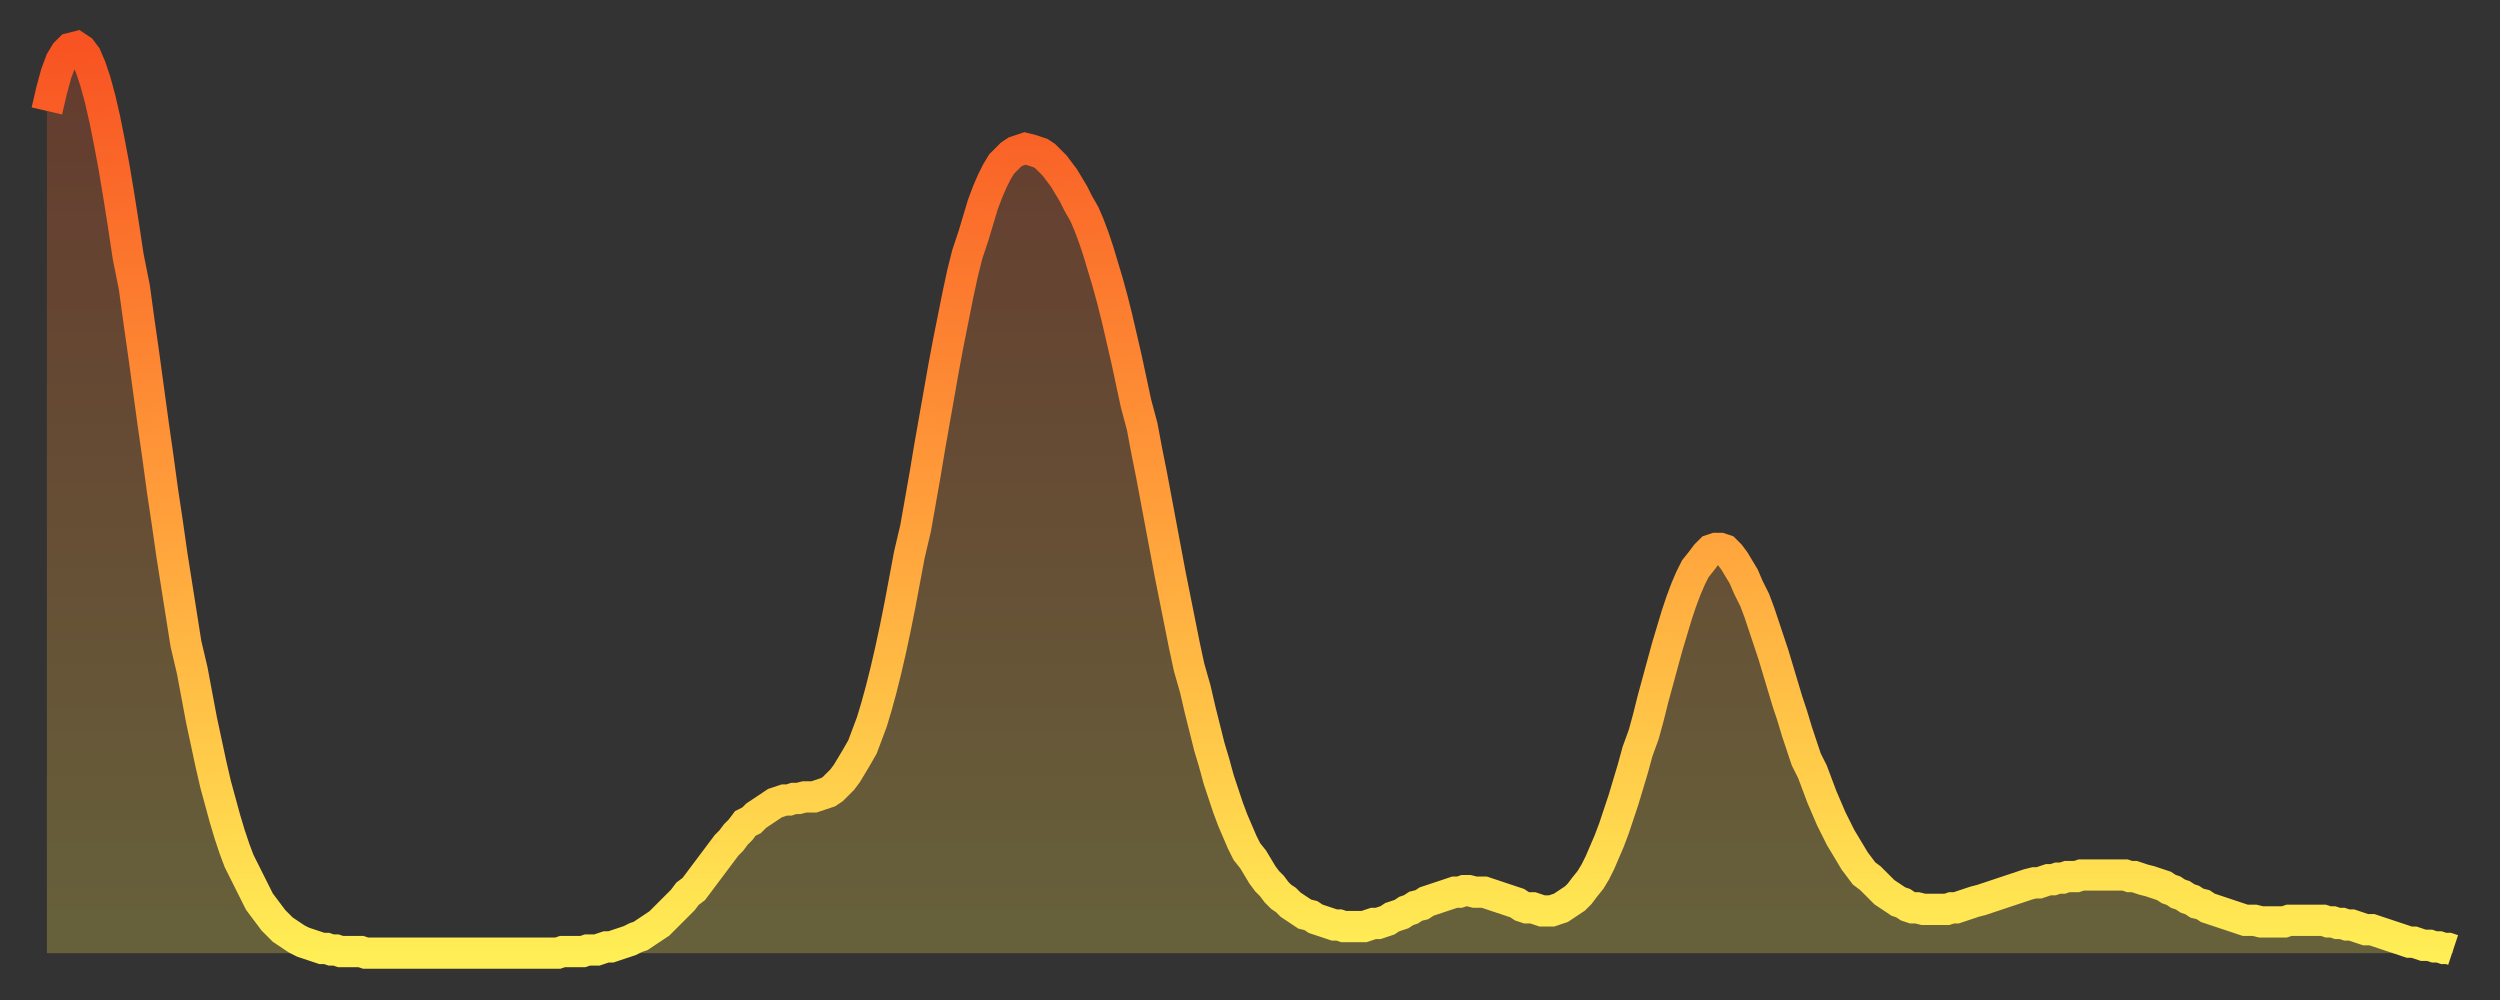
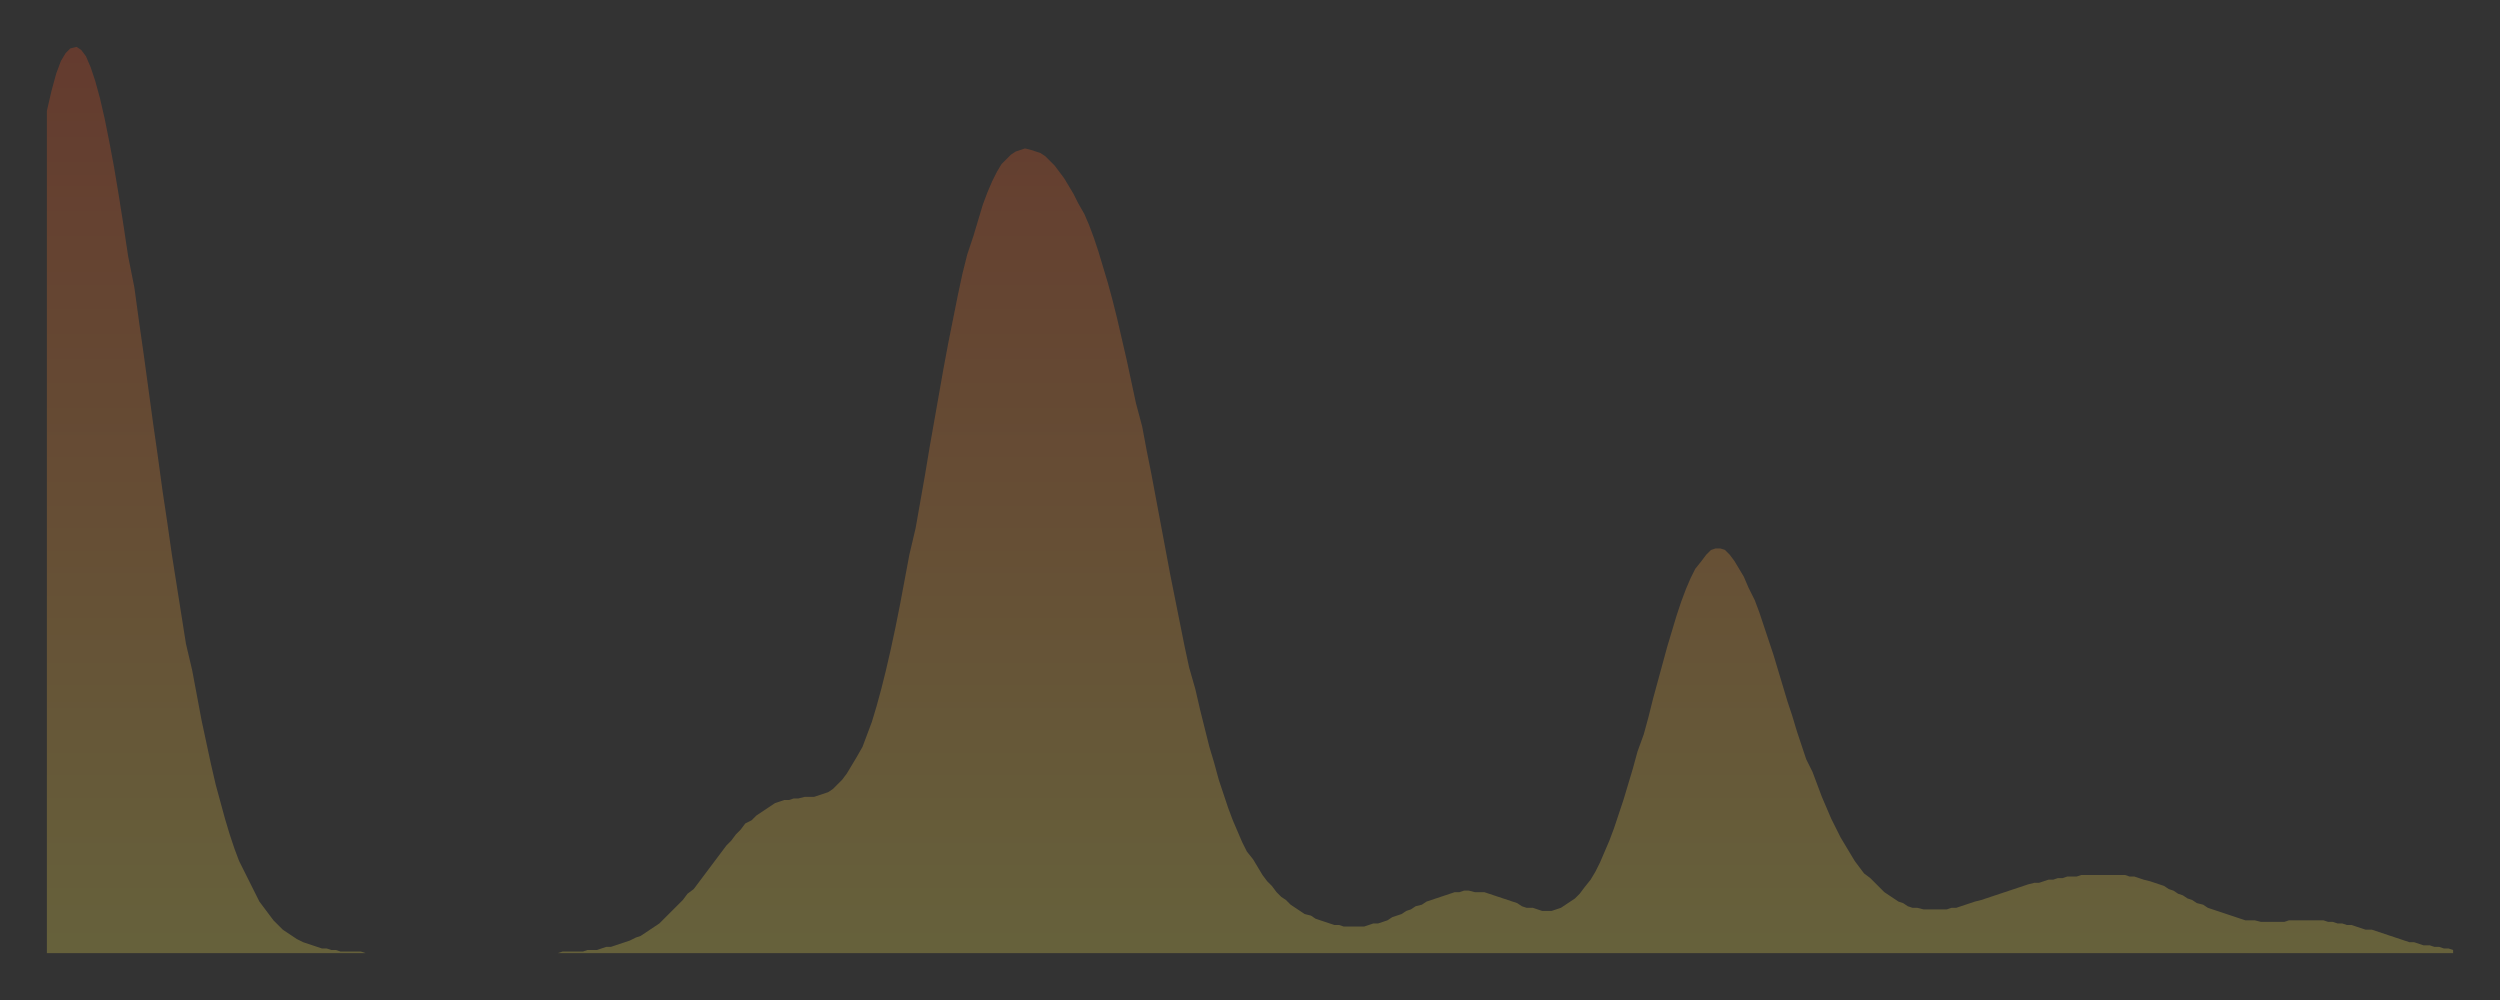
<svg xmlns="http://www.w3.org/2000/svg" baseProfile="full" height="64" version="1.1" width="160">
  <rect width="100%" height="100%" fill="#333333" stroke="none" />
  <defs>
    <linearGradient id="id2164440" x1="0" x2="0" y1="0" y2="1">
      <stop offset="0%" stop-color="#f85322" />
      <stop offset="50%" stop-color="#ff9d3a" />
      <stop offset="100%" stop-color="#ffee55" />
    </linearGradient>
  </defs>
  <g transform="translate(3,3)">
    <g>
-       <path d="M 0.0 4.1 0.3 2.8 0.6 1.7 0.9 0.9 1.2 0.4 1.5 0.1 1.9 0.0 2.2 0.2 2.5 0.6 2.8 1.3 3.1 2.2 3.4 3.3 3.7 4.6 4.0 6.1 4.3 7.7 4.6 9.5 4.9 11.4 5.2 13.4 5.6 15.4 5.9 17.6 6.2 19.7 6.5 21.9 6.8 24.1 7.1 26.2 7.4 28.4 7.7 30.4 8.0 32.5 8.3 34.4 8.6 36.3 8.9 38.2 9.3 39.9 9.6 41.5 9.9 43.1 10.2 44.5 10.5 45.9 10.8 47.2 11.1 48.3 11.4 49.4 11.7 50.4 12.0 51.3 12.3 52.1 12.7 52.9 13.0 53.5 13.3 54.1 13.6 54.7 13.9 55.1 14.2 55.5 14.5 55.9 14.8 56.2 15.1 56.5 15.4 56.7 15.7 56.9 16.0 57.1 16.4 57.3 16.7 57.4 17.0 57.5 17.3 57.6 17.6 57.7 17.9 57.7 18.2 57.8 18.5 57.8 18.8 57.9 19.1 57.9 19.4 57.9 19.8 57.9 20.1 57.9 20.4 58.0 20.7 58.0 21.0 58.0 21.3 58.0 21.6 58.0 21.9 58.0 22.2 58.0 22.5 58.0 22.8 58.0 23.1 58.0 23.5 58.0 23.8 58.0 24.1 58.0 24.4 58.0 24.7 58.0 25.0 58.0 25.3 58.0 25.6 58.0 25.9 58.0 26.2 58.0 26.5 58.0 26.8 58.0 27.2 58.0 27.5 58.0 27.8 58.0 28.1 58.0 28.4 58.0 28.7 58.0 29.0 58.0 29.3 58.0 29.6 58.0 29.9 58.0 30.2 58.0 30.6 58.0 30.9 58.0 31.2 58.0 31.5 58.0 31.8 58.0 32.1 58.0 32.4 58.0 32.7 58.0 33.0 57.9 33.3 57.9 33.6 57.9 33.9 57.9 34.3 57.9 34.6 57.8 34.9 57.8 35.2 57.8 35.5 57.7 35.8 57.6 36.1 57.6 36.4 57.5 36.7 57.4 37.0 57.3 37.3 57.2 37.7 57.0 38.0 56.9 38.3 56.7 38.6 56.5 38.9 56.3 39.2 56.1 39.5 55.8 39.8 55.5 40.1 55.2 40.4 54.9 40.7 54.6 41.0 54.2 41.4 53.9 41.7 53.5 42.0 53.1 42.3 52.7 42.6 52.3 42.9 51.9 43.2 51.5 43.5 51.1 43.8 50.8 44.1 50.4 44.4 50.1 44.7 49.7 45.1 49.5 45.4 49.2 45.7 49.0 46.0 48.8 46.3 48.6 46.6 48.4 46.9 48.3 47.2 48.2 47.5 48.2 47.8 48.1 48.1 48.1 48.5 48.0 48.8 48.0 49.1 48.0 49.4 47.9 49.7 47.8 50.0 47.7 50.3 47.5 50.6 47.2 50.9 46.9 51.2 46.5 51.5 46.0 51.8 45.5 52.2 44.8 52.5 44.0 52.8 43.2 53.1 42.2 53.4 41.1 53.7 39.9 54.0 38.6 54.3 37.2 54.6 35.7 54.9 34.1 55.2 32.5 55.6 30.8 55.9 29.1 56.2 27.4 56.5 25.6 56.8 23.9 57.1 22.2 57.4 20.5 57.7 18.9 58.0 17.4 58.3 15.9 58.6 14.5 58.9 13.3 59.3 12.1 59.6 11.1 59.9 10.1 60.2 9.3 60.5 8.6 60.8 8.0 61.1 7.5 61.4 7.2 61.7 6.9 62.0 6.7 62.3 6.6 62.6 6.5 63.0 6.6 63.3 6.7 63.6 6.8 63.9 7.0 64.2 7.3 64.5 7.6 64.8 8.0 65.1 8.4 65.4 8.9 65.7 9.4 66.0 10.0 66.4 10.7 66.7 11.4 67.0 12.2 67.3 13.1 67.6 14.1 67.9 15.1 68.2 16.2 68.5 17.4 68.8 18.7 69.1 20.0 69.4 21.4 69.7 22.8 70.1 24.3 70.4 25.9 70.7 27.4 71.0 29.0 71.3 30.6 71.6 32.2 71.9 33.8 72.2 35.3 72.5 36.8 72.8 38.3 73.1 39.7 73.5 41.1 73.8 42.4 74.1 43.6 74.4 44.8 74.7 45.8 75.0 46.9 75.3 47.8 75.6 48.7 75.9 49.5 76.2 50.2 76.5 50.9 76.8 51.5 77.2 52.0 77.5 52.5 77.8 53.0 78.1 53.4 78.4 53.7 78.7 54.1 79.0 54.4 79.3 54.6 79.6 54.9 79.9 55.1 80.2 55.3 80.5 55.5 80.9 55.6 81.2 55.8 81.5 55.9 81.8 56.0 82.1 56.1 82.4 56.2 82.7 56.2 83.0 56.3 83.3 56.3 83.6 56.3 83.9 56.3 84.3 56.3 84.6 56.2 84.9 56.1 85.2 56.1 85.5 56.0 85.8 55.9 86.1 55.7 86.4 55.6 86.7 55.5 87.0 55.3 87.3 55.2 87.6 55.0 88.0 54.9 88.3 54.7 88.6 54.6 88.9 54.5 89.2 54.4 89.5 54.3 89.8 54.2 90.1 54.1 90.4 54.1 90.7 54.0 91.0 54.0 91.4 54.1 91.7 54.1 92.0 54.1 92.3 54.2 92.6 54.3 92.9 54.4 93.2 54.5 93.5 54.6 93.8 54.7 94.1 54.8 94.4 55.0 94.7 55.1 95.1 55.1 95.4 55.2 95.7 55.3 96.0 55.3 96.3 55.3 96.6 55.2 96.9 55.1 97.2 54.9 97.5 54.7 97.8 54.5 98.1 54.2 98.4 53.8 98.8 53.3 99.1 52.8 99.4 52.2 99.7 51.5 100.0 50.8 100.3 50.0 100.6 49.1 100.9 48.2 101.2 47.2 101.5 46.2 101.8 45.1 102.2 44.0 102.5 42.9 102.8 41.7 103.1 40.6 103.4 39.5 103.7 38.4 104.0 37.4 104.3 36.4 104.6 35.5 104.9 34.7 105.2 34.0 105.5 33.4 105.9 32.9 106.2 32.5 106.5 32.2 106.8 32.1 107.1 32.1 107.4 32.2 107.7 32.5 108.0 32.9 108.3 33.4 108.6 33.9 108.9 34.6 109.3 35.4 109.6 36.2 109.9 37.1 110.2 38.0 110.5 38.9 110.8 39.9 111.1 40.9 111.4 41.9 111.7 42.8 112.0 43.8 112.3 44.7 112.6 45.6 113.0 46.4 113.3 47.2 113.6 48.0 113.9 48.7 114.2 49.4 114.5 50.0 114.8 50.6 115.1 51.1 115.4 51.6 115.7 52.1 116.0 52.5 116.3 52.9 116.7 53.2 117.0 53.5 117.3 53.8 117.6 54.1 117.9 54.3 118.2 54.5 118.5 54.7 118.8 54.8 119.1 55.0 119.4 55.1 119.7 55.1 120.1 55.2 120.4 55.2 120.7 55.2 121.0 55.2 121.3 55.2 121.6 55.2 121.9 55.1 122.2 55.1 122.5 55.0 122.8 54.9 123.1 54.8 123.4 54.7 123.8 54.6 124.1 54.5 124.4 54.4 124.7 54.3 125.0 54.2 125.3 54.1 125.6 54.0 125.9 53.9 126.2 53.8 126.5 53.7 126.8 53.6 127.2 53.5 127.5 53.5 127.8 53.4 128.1 53.3 128.4 53.3 128.7 53.2 129.0 53.2 129.3 53.1 129.6 53.1 129.9 53.1 130.2 53.0 130.5 53.0 130.9 53.0 131.2 53.0 131.5 53.0 131.8 53.0 132.1 53.0 132.4 53.0 132.7 53.0 133.0 53.0 133.3 53.1 133.6 53.1 133.9 53.2 134.2 53.3 134.6 53.4 134.9 53.5 135.2 53.6 135.5 53.7 135.8 53.9 136.1 54.0 136.4 54.2 136.7 54.3 137.0 54.5 137.3 54.6 137.6 54.8 138.0 54.9 138.3 55.1 138.6 55.2 138.9 55.3 139.2 55.4 139.5 55.5 139.8 55.6 140.1 55.7 140.4 55.8 140.7 55.9 141.0 55.9 141.3 55.9 141.7 56.0 142.0 56.0 142.3 56.0 142.6 56.0 142.9 56.0 143.2 56.0 143.5 55.9 143.8 55.9 144.1 55.9 144.4 55.9 144.7 55.9 145.1 55.9 145.4 55.9 145.7 55.9 146.0 56.0 146.3 56.0 146.6 56.1 146.9 56.1 147.2 56.2 147.5 56.2 147.8 56.3 148.1 56.4 148.4 56.5 148.8 56.5 149.1 56.6 149.4 56.7 149.7 56.8 150.0 56.9 150.3 57.0 150.6 57.1 150.9 57.2 151.2 57.3 151.5 57.3 151.8 57.4 152.1 57.5 152.5 57.5 152.8 57.6 153.1 57.6 153.4 57.7 153.7 57.7 154.0 57.8" fill="none" id="graph-curve" opacity="1" stroke="url(#id2164440)" stroke-width="2" />
      <path d="M 0 58 L 0.0 4.1 0.3 2.8 0.6 1.7 0.9 0.9 1.2 0.4 1.5 0.1 1.9 0.0 2.2 0.2 2.5 0.6 2.8 1.3 3.1 2.2 3.4 3.3 3.7 4.6 4.0 6.1 4.3 7.7 4.6 9.5 4.9 11.4 5.2 13.4 5.6 15.4 5.9 17.6 6.2 19.7 6.5 21.9 6.8 24.1 7.1 26.2 7.4 28.4 7.7 30.4 8.0 32.5 8.3 34.4 8.6 36.3 8.9 38.2 9.3 39.9 9.6 41.5 9.9 43.1 10.2 44.5 10.5 45.9 10.8 47.2 11.1 48.3 11.4 49.4 11.7 50.4 12.0 51.3 12.3 52.1 12.7 52.9 13.0 53.5 13.3 54.1 13.6 54.7 13.9 55.1 14.2 55.5 14.5 55.9 14.8 56.2 15.1 56.5 15.4 56.7 15.7 56.9 16.0 57.1 16.4 57.3 16.7 57.4 17.0 57.5 17.3 57.6 17.6 57.7 17.9 57.7 18.2 57.8 18.5 57.8 18.8 57.9 19.1 57.9 19.4 57.9 19.8 57.9 20.1 57.9 20.4 58.0 20.7 58.0 21.0 58.0 21.3 58.0 21.6 58.0 21.9 58.0 22.2 58.0 22.5 58.0 22.8 58.0 23.1 58.0 23.5 58.0 23.8 58.0 24.1 58.0 24.4 58.0 24.7 58.0 25.0 58.0 25.3 58.0 25.6 58.0 25.9 58.0 26.2 58.0 26.5 58.0 26.8 58.0 27.2 58.0 27.5 58.0 27.8 58.0 28.1 58.0 28.4 58.0 28.7 58.0 29.0 58.0 29.3 58.0 29.6 58.0 29.9 58.0 30.2 58.0 30.6 58.0 30.9 58.0 31.2 58.0 31.5 58.0 31.8 58.0 32.1 58.0 32.4 58.0 32.7 58.0 33.0 57.9 33.3 57.9 33.6 57.9 33.9 57.9 34.3 57.9 34.6 57.8 34.9 57.8 35.2 57.8 35.5 57.7 35.8 57.6 36.1 57.6 36.4 57.5 36.7 57.4 37.0 57.3 37.3 57.2 37.7 57.0 38.0 56.9 38.3 56.7 38.6 56.5 38.9 56.3 39.2 56.1 39.5 55.8 39.8 55.5 40.1 55.2 40.4 54.9 40.7 54.6 41.0 54.2 41.4 53.9 41.7 53.5 42.0 53.1 42.3 52.7 42.6 52.3 42.9 51.9 43.2 51.5 43.5 51.1 43.8 50.8 44.1 50.4 44.4 50.1 44.7 49.7 45.1 49.5 45.4 49.2 45.7 49.0 46.0 48.8 46.3 48.6 46.6 48.4 46.9 48.3 47.2 48.2 47.5 48.2 47.8 48.1 48.1 48.1 48.5 48.0 48.8 48.0 49.1 48.0 49.4 47.9 49.7 47.8 50.0 47.7 50.3 47.5 50.6 47.2 50.9 46.9 51.2 46.5 51.5 46.0 51.8 45.5 52.2 44.8 52.5 44.0 52.8 43.2 53.1 42.2 53.4 41.1 53.7 39.9 54.0 38.6 54.3 37.2 54.6 35.7 54.9 34.1 55.2 32.5 55.6 30.8 55.9 29.1 56.2 27.4 56.5 25.6 56.8 23.9 57.1 22.2 57.4 20.5 57.7 18.9 58.0 17.4 58.3 15.9 58.6 14.5 58.9 13.3 59.3 12.1 59.6 11.1 59.9 10.1 60.2 9.3 60.5 8.6 60.8 8.0 61.1 7.5 61.4 7.2 61.7 6.9 62.0 6.7 62.3 6.6 62.6 6.5 63.0 6.6 63.3 6.7 63.6 6.8 63.9 7.0 64.2 7.3 64.5 7.6 64.8 8.0 65.1 8.4 65.4 8.9 65.7 9.4 66.0 10.0 66.4 10.7 66.7 11.4 67.0 12.2 67.3 13.1 67.6 14.1 67.9 15.1 68.2 16.2 68.5 17.4 68.8 18.7 69.1 20.0 69.4 21.4 69.7 22.8 70.1 24.3 70.4 25.9 70.7 27.4 71.0 29.0 71.3 30.6 71.6 32.2 71.9 33.8 72.2 35.3 72.5 36.8 72.8 38.3 73.1 39.7 73.5 41.1 73.8 42.4 74.1 43.6 74.4 44.8 74.7 45.8 75.0 46.9 75.3 47.8 75.6 48.7 75.9 49.5 76.2 50.2 76.5 50.9 76.8 51.5 77.2 52.0 77.5 52.5 77.8 53.0 78.1 53.4 78.4 53.7 78.7 54.1 79.0 54.4 79.3 54.6 79.6 54.9 79.9 55.1 80.2 55.3 80.5 55.5 80.9 55.6 81.2 55.8 81.5 55.9 81.8 56.0 82.1 56.1 82.4 56.2 82.7 56.2 83.0 56.3 83.3 56.3 83.6 56.3 83.9 56.3 84.3 56.3 84.6 56.2 84.9 56.1 85.2 56.1 85.5 56.0 85.8 55.9 86.1 55.7 86.4 55.6 86.7 55.5 87.0 55.3 87.3 55.2 87.6 55.0 88.0 54.9 88.3 54.7 88.6 54.6 88.9 54.5 89.2 54.4 89.5 54.3 89.8 54.2 90.1 54.1 90.4 54.1 90.7 54.0 91.0 54.0 91.4 54.1 91.7 54.1 92.0 54.1 92.3 54.2 92.6 54.3 92.9 54.4 93.2 54.5 93.5 54.6 93.8 54.7 94.1 54.8 94.4 55.0 94.7 55.1 95.1 55.1 95.4 55.2 95.7 55.3 96.0 55.3 96.3 55.3 96.6 55.2 96.9 55.1 97.2 54.9 97.5 54.7 97.8 54.5 98.1 54.2 98.4 53.8 98.8 53.3 99.1 52.8 99.4 52.2 99.7 51.5 100.0 50.8 100.3 50.0 100.6 49.1 100.9 48.2 101.2 47.2 101.5 46.2 101.8 45.1 102.2 44.0 102.5 42.9 102.8 41.7 103.1 40.6 103.4 39.5 103.7 38.4 104.0 37.4 104.3 36.4 104.6 35.5 104.9 34.7 105.2 34.0 105.5 33.4 105.9 32.9 106.2 32.5 106.5 32.2 106.8 32.1 107.1 32.1 107.4 32.2 107.7 32.5 108.0 32.9 108.3 33.4 108.6 33.9 108.9 34.6 109.3 35.4 109.6 36.2 109.9 37.1 110.2 38.0 110.5 38.9 110.8 39.9 111.1 40.9 111.4 41.9 111.7 42.8 112.0 43.8 112.3 44.7 112.6 45.6 113.0 46.4 113.3 47.2 113.6 48.0 113.9 48.7 114.2 49.4 114.5 50.0 114.8 50.6 115.1 51.1 115.4 51.6 115.7 52.1 116.0 52.5 116.3 52.9 116.7 53.2 117.0 53.5 117.3 53.8 117.6 54.1 117.9 54.3 118.2 54.5 118.5 54.7 118.8 54.8 119.1 55.0 119.4 55.1 119.7 55.1 120.1 55.2 120.4 55.2 120.7 55.2 121.0 55.2 121.3 55.2 121.6 55.2 121.9 55.1 122.2 55.1 122.5 55.0 122.8 54.9 123.1 54.8 123.4 54.7 123.8 54.6 124.1 54.5 124.4 54.4 124.7 54.3 125.0 54.2 125.3 54.1 125.6 54.0 125.9 53.9 126.2 53.8 126.5 53.7 126.8 53.6 127.2 53.5 127.5 53.5 127.8 53.4 128.1 53.3 128.4 53.3 128.7 53.2 129.0 53.2 129.3 53.1 129.6 53.1 129.9 53.1 130.2 53.0 130.5 53.0 130.9 53.0 131.2 53.0 131.5 53.0 131.8 53.0 132.1 53.0 132.4 53.0 132.7 53.0 133.0 53.0 133.3 53.1 133.6 53.1 133.9 53.2 134.2 53.3 134.6 53.4 134.9 53.5 135.2 53.6 135.5 53.7 135.8 53.9 136.1 54.0 136.4 54.2 136.7 54.3 137.0 54.5 137.3 54.6 137.6 54.8 138.0 54.9 138.3 55.1 138.6 55.2 138.9 55.3 139.2 55.4 139.5 55.5 139.8 55.6 140.1 55.7 140.4 55.8 140.7 55.9 141.0 55.9 141.3 55.9 141.7 56.0 142.0 56.0 142.3 56.0 142.6 56.0 142.9 56.0 143.2 56.0 143.5 55.9 143.8 55.9 144.1 55.9 144.4 55.9 144.7 55.9 145.1 55.9 145.4 55.9 145.7 55.9 146.0 56.0 146.3 56.0 146.6 56.1 146.9 56.1 147.2 56.2 147.5 56.2 147.8 56.3 148.1 56.4 148.4 56.5 148.8 56.5 149.1 56.6 149.4 56.7 149.7 56.8 150.0 56.9 150.3 57.0 150.6 57.1 150.9 57.2 151.2 57.3 151.5 57.3 151.8 57.4 152.1 57.5 152.5 57.5 152.8 57.6 153.1 57.6 153.4 57.7 153.7 57.7 154.0 57.8 154 58" fill="url(#id2164440)" fill-opacity=".25" id="graph-shadow" />
    </g>
  </g>
</svg>